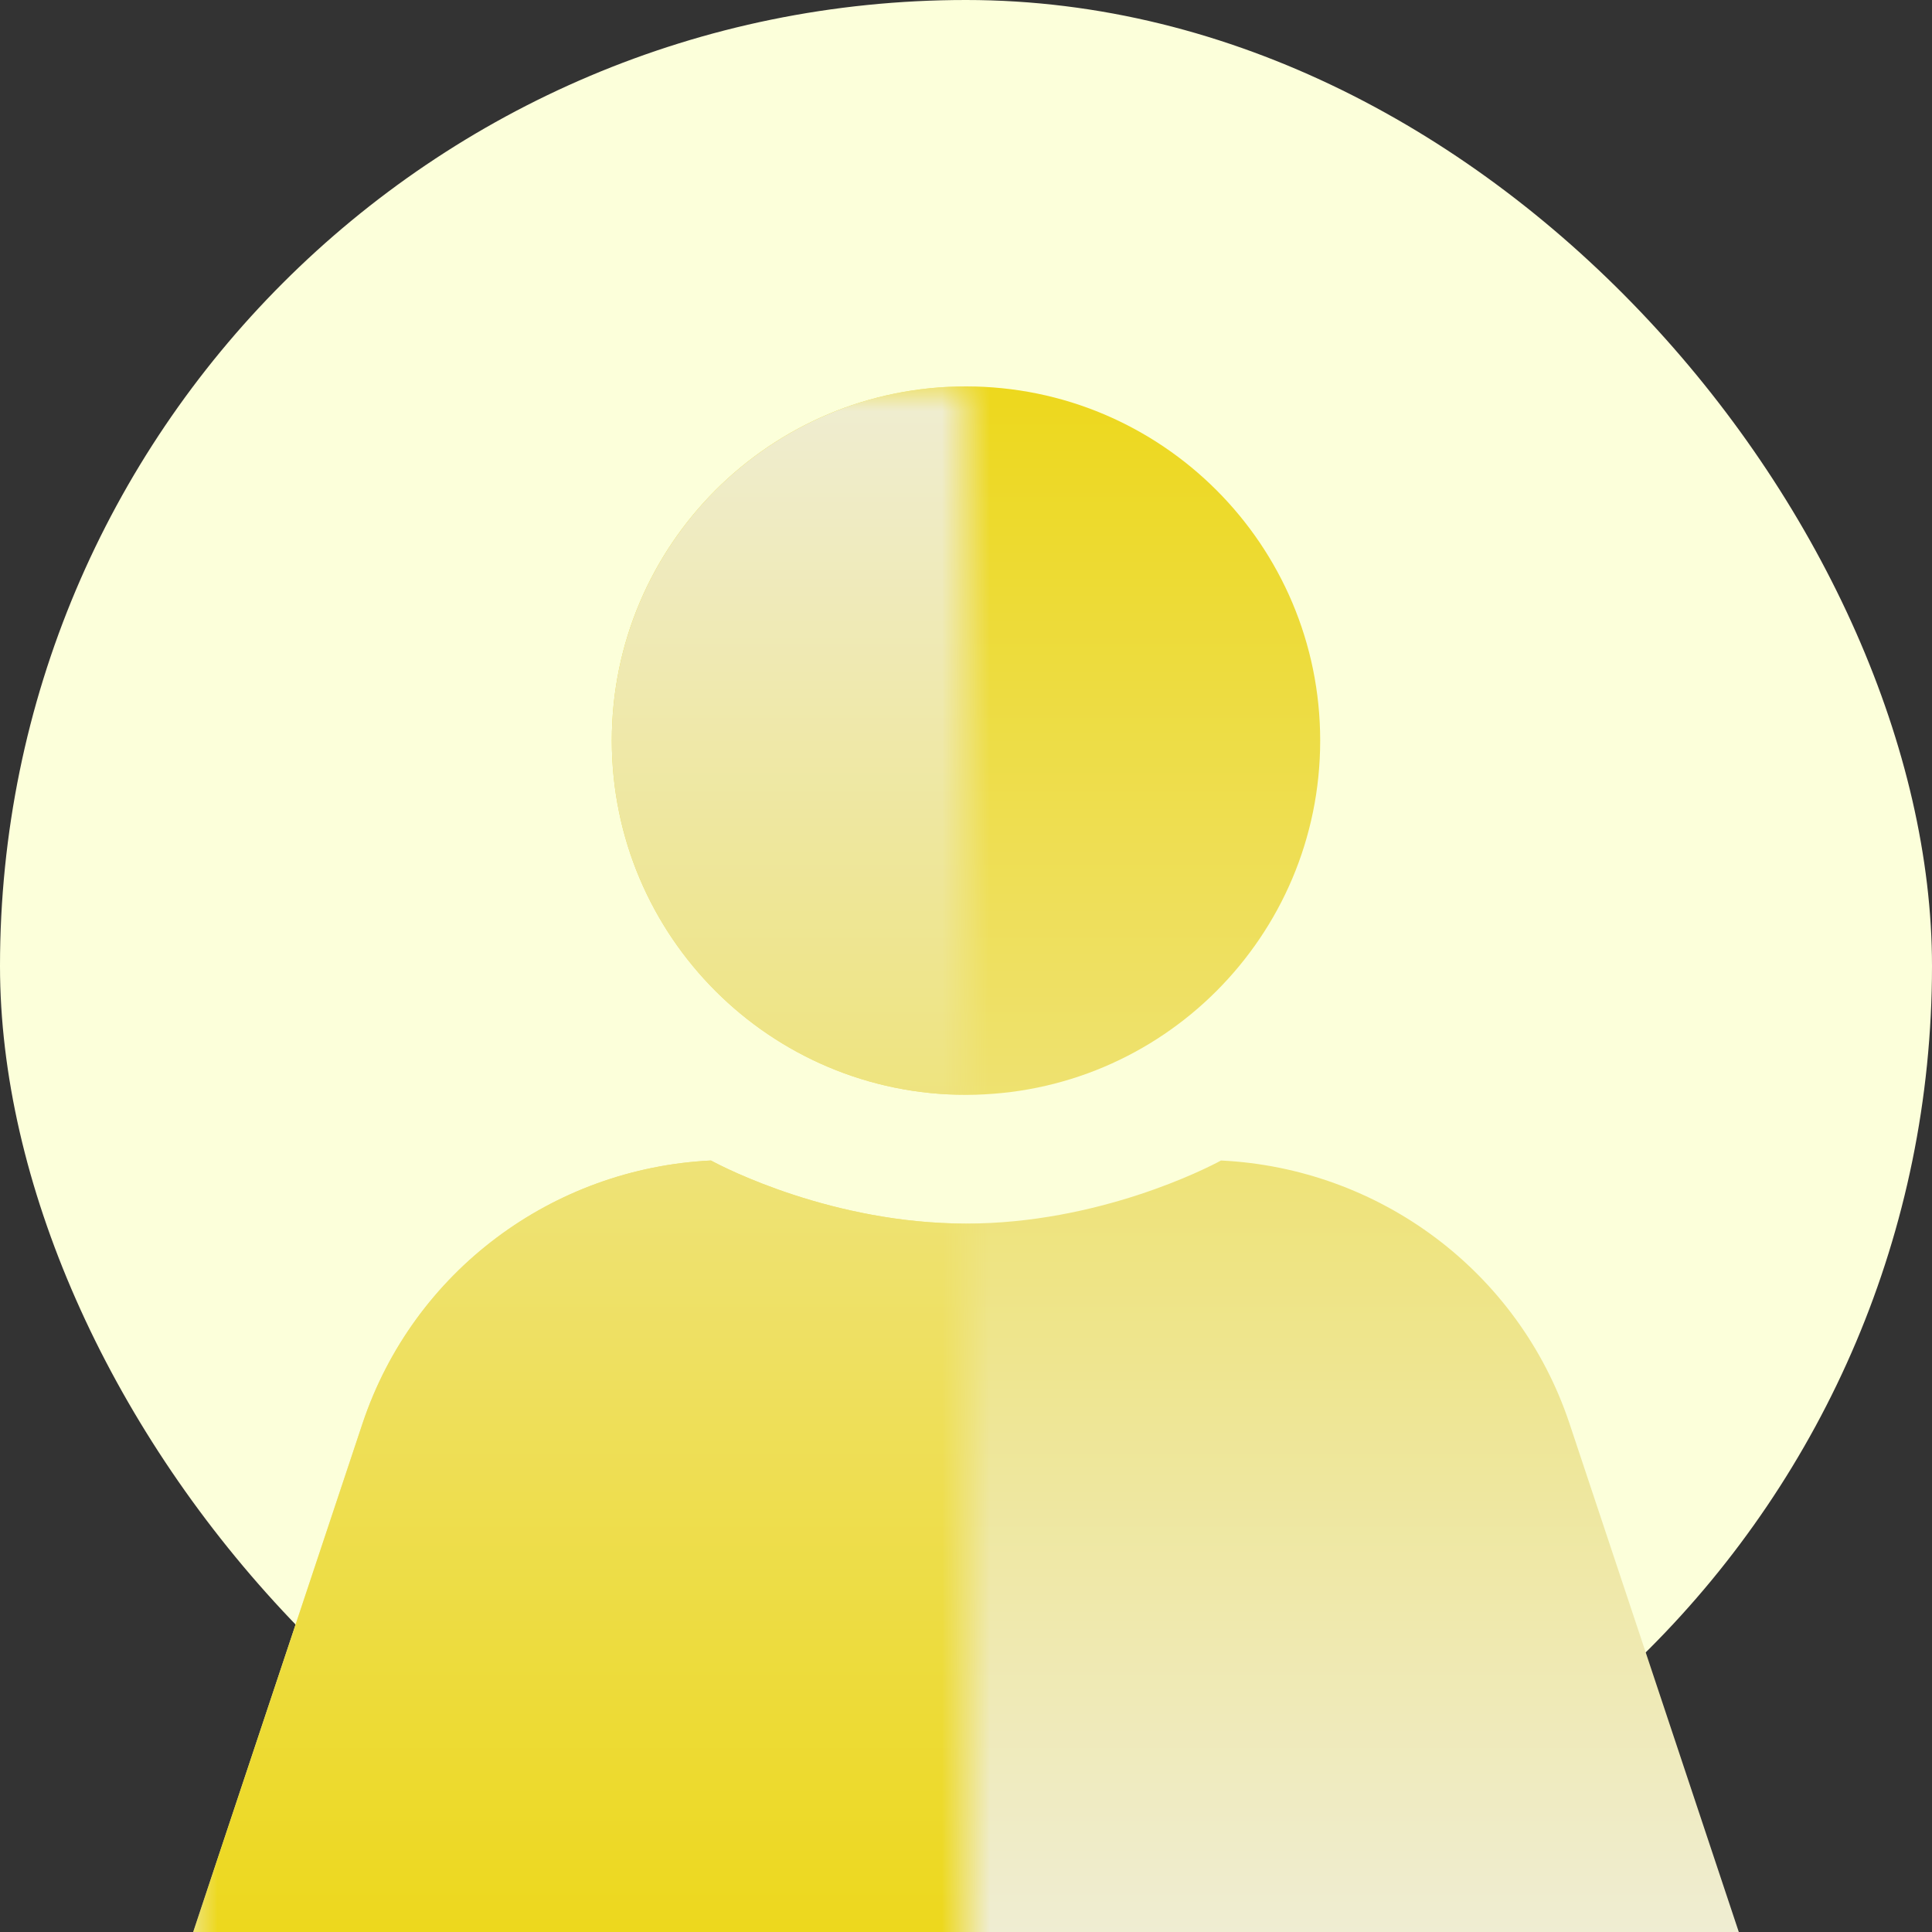
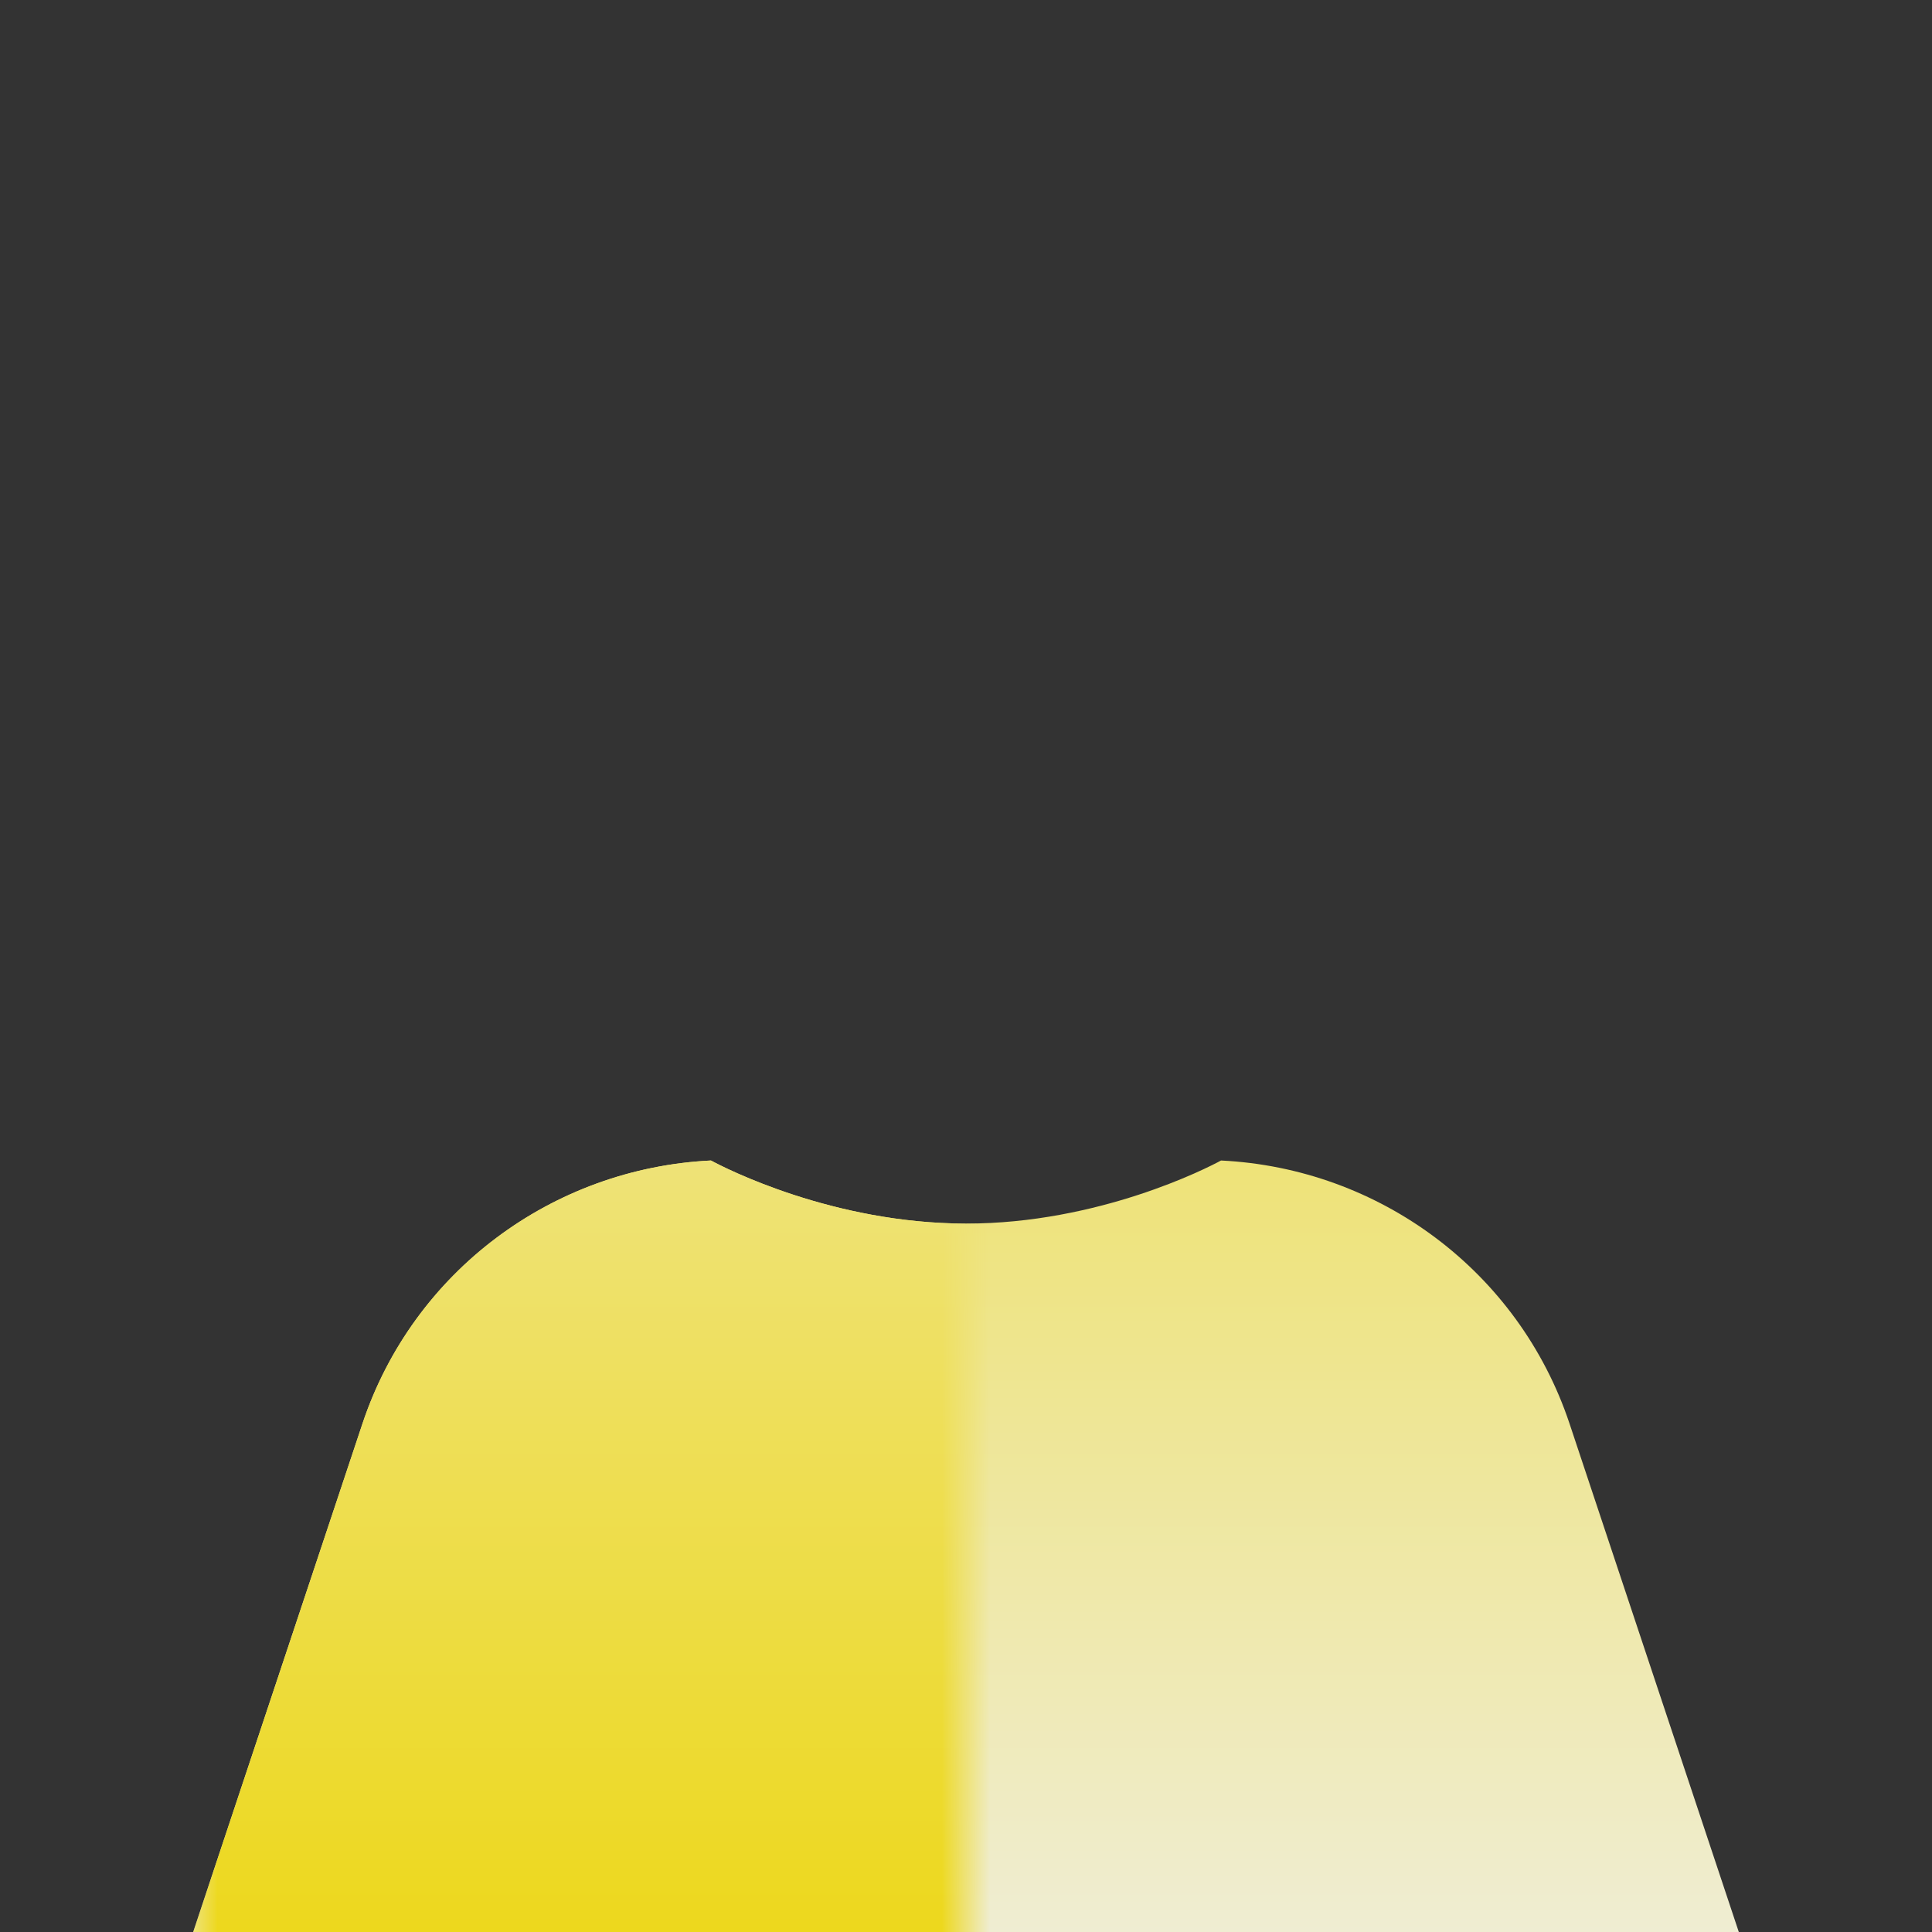
<svg xmlns="http://www.w3.org/2000/svg" width="40" height="40" viewBox="0 0 40 40" fill="none">
  <rect x="0" y="0" width="40" height="40" fill="#333333" stroke="none" />
-   <rect width="40" height="40" rx="20" fill="#FCFFDA" />
-   <path d="M27.333 15.333C27.333 19.383 24.05 22.667 20 22.667C15.95 22.667 12.667 19.383 12.667 15.333C12.667 11.283 15.95 8 20 8C24.05 8 27.333 11.283 27.333 15.333Z" fill="url(#paint0_linear_10306_116289)" />
  <path d="M25.28 24.027C28.56 24.187 31.44 26.32 32.493 29.467L36 40H4L7.507 29.467C8.56 26.32 11.44 24.187 14.72 24.027C15.013 24.187 17.253 25.333 20 25.333C22.747 25.333 24.987 24.187 25.28 24.027Z" fill="url(#paint1_linear_10306_116289)" />
  <mask id="mask0_10306_116289" style="mask-type:alpha" maskUnits="userSpaceOnUse" x="4" y="8" width="16" height="34">
    <rect x="4" y="8" width="16" height="34" fill="url(#paint2_linear_10306_116289)" />
  </mask>
  <g mask="url(#mask0_10306_116289)">
-     <path d="M27.333 15.333C27.333 19.383 24.05 22.667 20 22.667C15.95 22.667 12.667 19.383 12.667 15.333C12.667 11.283 15.95 8 20 8C24.05 8 27.333 11.283 27.333 15.333Z" fill="url(#paint3_linear_10306_116289)" />
    <path d="M25.28 24.027C28.56 24.187 31.44 26.32 32.493 29.467L36 40H4L7.507 29.467C8.56 26.32 11.44 24.187 14.72 24.027C15.013 24.187 17.253 25.333 20 25.333C22.747 25.333 24.987 24.187 25.28 24.027Z" fill="url(#paint4_linear_10306_116289)" />
  </g>
  <defs>
    <linearGradient id="paint0_linear_10306_116289" x1="20" y1="8" x2="20" y2="40" gradientUnits="userSpaceOnUse">
      <stop stop-color="#EDD81D" />
      <stop offset="1" stop-color="#EFEDD2" />
    </linearGradient>
    <linearGradient id="paint1_linear_10306_116289" x1="20" y1="8" x2="20" y2="40" gradientUnits="userSpaceOnUse">
      <stop stop-color="#EDD81D" />
      <stop offset="1" stop-color="#EFEDD2" />
    </linearGradient>
    <linearGradient id="paint2_linear_10306_116289" x1="12" y1="8" x2="12" y2="42" gradientUnits="userSpaceOnUse">
      <stop stop-color="#DDE6F2" />
      <stop offset="1" stop-color="#4A89E8" />
    </linearGradient>
    <linearGradient id="paint3_linear_10306_116289" x1="20" y1="8" x2="20" y2="40" gradientUnits="userSpaceOnUse">
      <stop stop-color="#EFEDD2" />
      <stop offset="1" stop-color="#EDD81D" />
    </linearGradient>
    <linearGradient id="paint4_linear_10306_116289" x1="20" y1="8" x2="20" y2="40" gradientUnits="userSpaceOnUse">
      <stop stop-color="#EFEDD2" />
      <stop offset="1" stop-color="#EDD81D" />
    </linearGradient>
  </defs>
</svg>